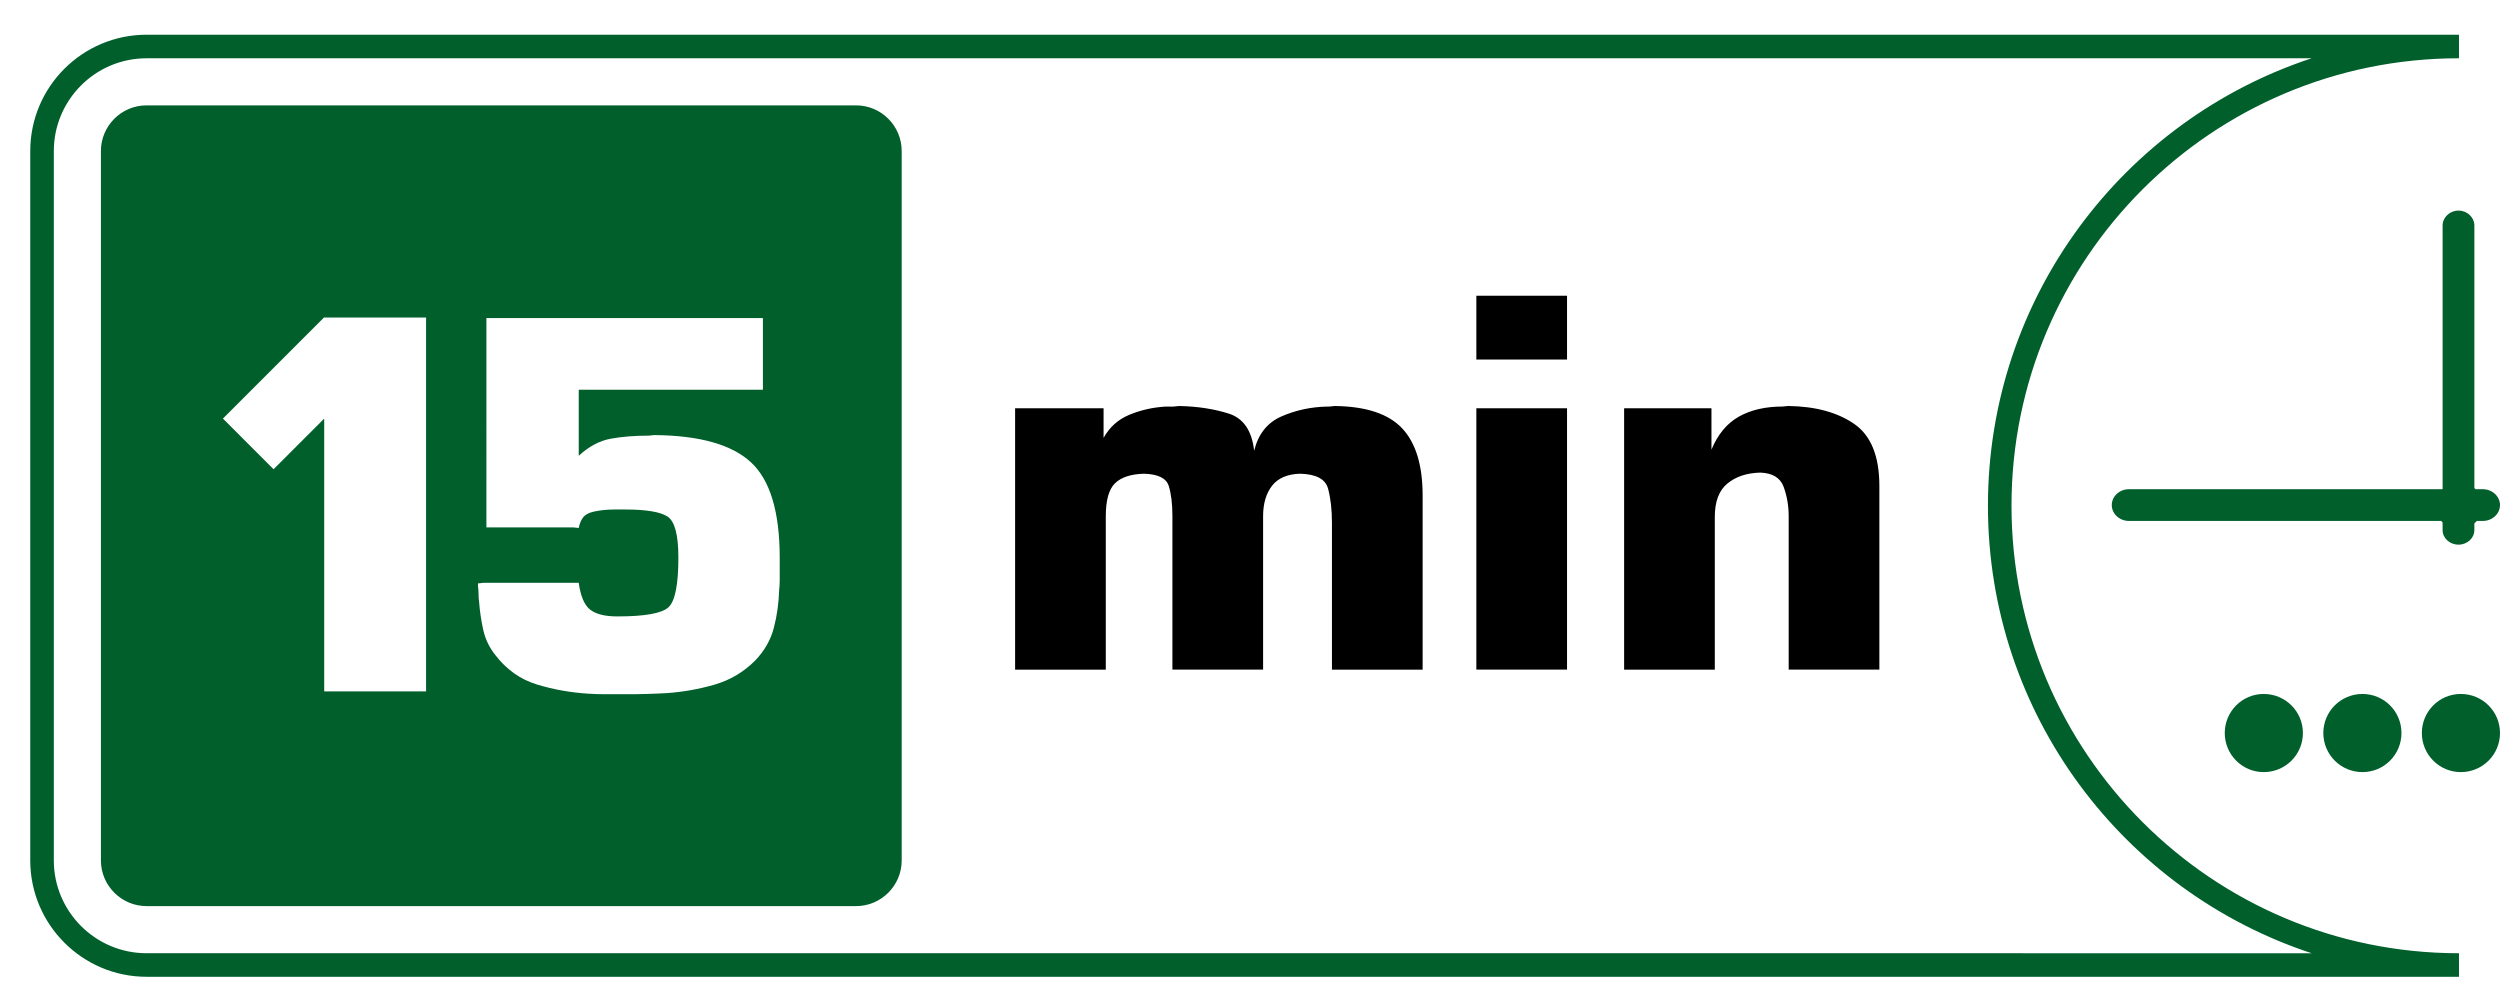
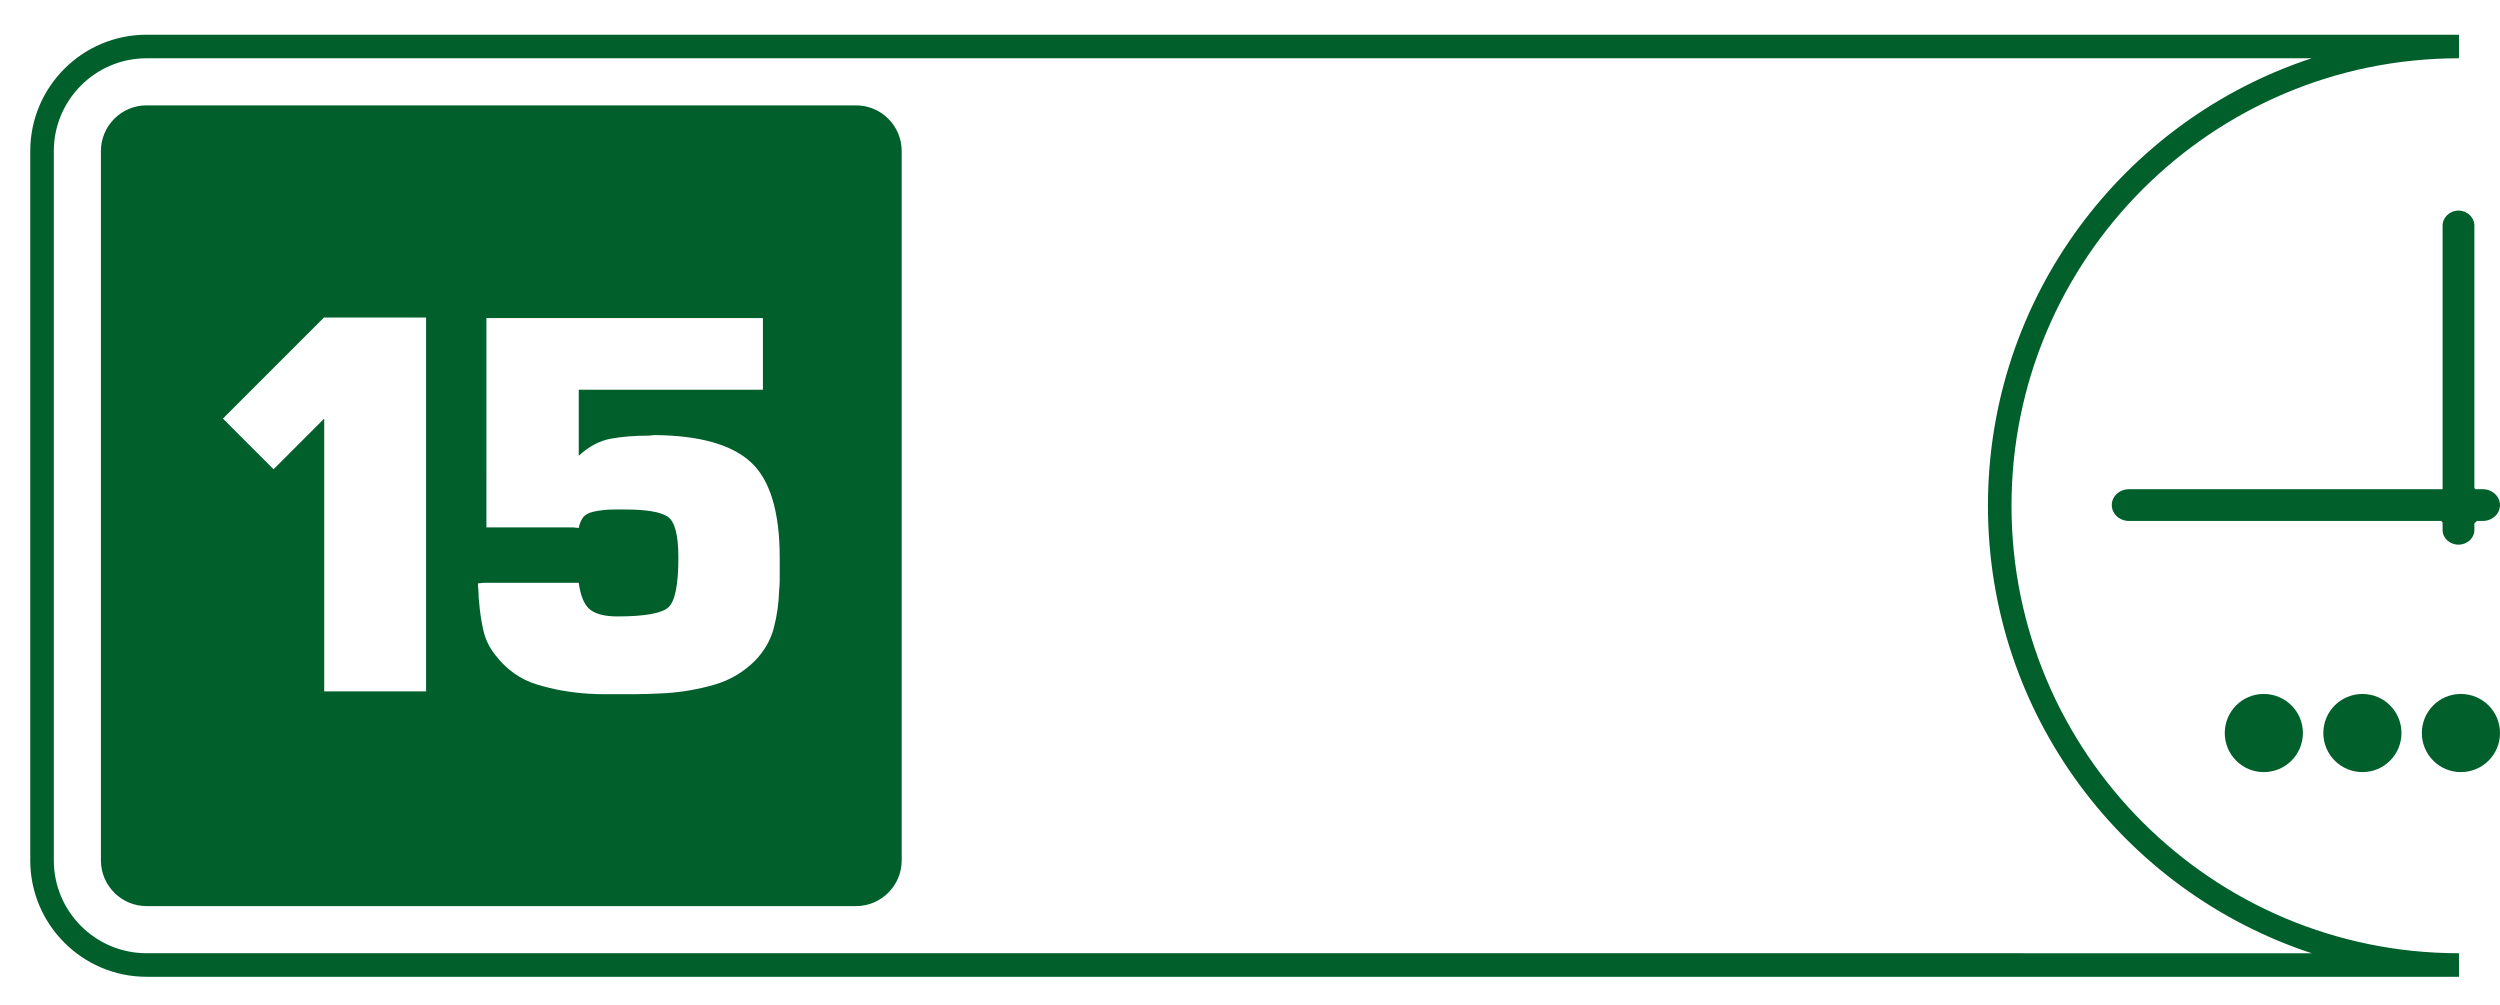
<svg xmlns="http://www.w3.org/2000/svg" version="1.1" id="Layer_1" x="0px" y="0px" width="392.962px" height="158px" viewBox="-98.667 -38.667 392.962 158" enable-background="new -98.667 -38.667 392.962 158" xml:space="preserve">
  <path fill="#005F2B" d="M266.524,76.551c0,3.395,2.742,6.145,6.16,6.145c3.381,0,6.123-2.75,6.123-6.145  c0-3.389-2.738-6.139-6.123-6.139C269.266,70.413,266.524,73.163,266.524,76.551 M263.315,76.551c0,3.395-2.742,6.145-6.16,6.145  c-3.381,0-6.123-2.75-6.123-6.145c0-3.389,2.74-6.139,6.123-6.139C260.573,70.413,263.315,73.163,263.315,76.551z M294.295,76.551  c0,3.395-2.742,6.145-6.16,6.145c-3.381,0-6.125-2.75-6.125-6.145c0-3.389,2.742-6.139,6.125-6.139  C291.553,70.413,294.295,73.163,294.295,76.551z M21.25,11.332v11.26H-7.696v10.382c1.584-1.464,3.256-2.359,5.016-2.682  c1.761-0.322,3.754-0.484,5.982-0.484l0.878-0.088c7.098,0.059,12.158,1.482,15.178,4.266c3.022,2.786,4.534,7.789,4.534,15.002  v1.848c0,0.586,0,1.141,0,1.672c0,0.529-0.032,1.055-0.088,1.582c-0.061,2.055-0.34,4.035-0.836,5.939  c-0.5,1.908-1.482,3.627-2.95,5.146c-1.818,1.82-3.958,3.082-6.424,3.787c-2.462,0.705-4.956,1.143-7.477,1.318  c-1.056,0.055-2.098,0.104-3.124,0.129c-1.027,0.033-2.039,0.045-3.037,0.045h-0.879c-0.88,0-1.76,0-2.64,0  c-0.878,0-1.76-0.029-2.638-0.088c-2.816-0.176-5.515-0.66-8.096-1.453c-2.58-0.791-4.75-2.332-6.511-4.619  c-0.938-1.174-1.567-2.479-1.892-3.916c-0.322-1.438-0.542-2.918-0.66-4.445c-0.056-0.408-0.086-0.818-0.086-1.229  c0-0.412-0.032-0.822-0.09-1.232c0-0.059,0-0.129,0-0.219s0-0.16,0-0.219l0.88-0.09h14.958c0.292,2.113,0.894,3.52,1.804,4.223  c0.908,0.705,2.33,1.057,4.267,1.057c4.342,0,7.023-0.482,8.052-1.455c1.025-0.967,1.54-3.561,1.54-7.785  c0-3.578-0.572-5.734-1.716-6.465c-1.143-0.734-3.36-1.102-6.643-1.102c-0.292,0-0.572,0-0.836,0s-0.542,0-0.836,0  c-0.586,0-1.158,0.029-1.714,0.086c-0.556,0.059-1.102,0.146-1.628,0.266c-0.762,0.178-1.304,0.484-1.626,0.924  c-0.322,0.441-0.542,0.982-0.66,1.627l-0.88-0.088h-13.636V11.332h0.878H21.25z M-31.694,11.242V56.29v13.725h-0.88h-15.132V27.129  l-7.96,7.962l-7.962-7.964l15.924-15.924v0.04h16.01V11.242z M35.892,103.76c3.952,0,7.174-3.229,7.174-7.176V-14.926  c0-3.956-3.216-7.179-7.174-7.179c-37.174,0-74.35,0-111.524,0c-3.958,0-7.172,3.223-7.172,7.179V96.584  c0,3.947,3.223,7.176,7.172,7.176C-38.458,103.76-1.282,103.76,35.892,103.76z M264.692,111.167  c-29.545-9.725-50.885-37.543-50.885-70.336c0-32.795,21.34-60.613,50.879-70.337H-75.632c-8.042,0-14.575,6.544-14.575,14.582  V96.584c0,8.033,6.54,14.582,14.575,14.582C37.808,111.167,151.25,111.167,264.692,111.167z M-75.632,114.868  c-10.077,0-18.279-8.209-18.279-18.283V-14.926c0-10.078,8.184-18.284,18.279-18.284h363.479v3.702  c-38.84,0-70.336,31.498-70.336,70.335c0,38.84,31.496,70.34,70.336,70.34v3.701C166.688,114.868,45.528,114.868-75.632,114.868z   M290.266,38.049c0.064,0.056,0.131,0.118,0.193,0.18h1.131c1.479,0,2.705,1.118,2.705,2.494c0,1.377-1.223,2.496-2.705,2.496  h-0.943c-0.119,0.139-0.246,0.268-0.381,0.385v1.047c0,1.273-1.127,2.293-2.498,2.293c-1.375,0-2.496-1.02-2.496-2.293v-1.189  c-0.078-0.076-0.154-0.16-0.223-0.244h-49.078c-1.48,0-2.699-1.117-2.699-2.496c0-1.376,1.219-2.494,2.699-2.494h49.266l0.037-0.038  V-3.22c0-1.274,1.119-2.347,2.496-2.347c1.373,0,2.498,1.074,2.498,2.347v41.27H290.266z" />
-   <path d="M157.502,25.501h12.846v6.51c0.998-2.406,2.434-4.134,4.311-5.192c1.877-1.054,4.164-1.584,6.863-1.584l0.879-0.088  c4.283,0.059,7.742,0.996,10.381,2.816c2.641,1.818,3.959,5.074,3.959,9.764v28.861h-0.879h-13.375V42.481  c0-1.639-0.266-3.18-0.791-4.617c-0.525-1.438-1.76-2.185-3.695-2.244c-2.111,0.06-3.826,0.63-5.146,1.716  c-1.32,1.084-1.98,2.831-1.98,5.237v24.02h-0.877H156.62V25.501H157.502z M147.647,7.815v10.03h-0.879h-13.375V7.815h0.881H147.647z   M147.647,25.501v41.087h-0.879h-13.375V25.501h0.881H147.647z M61.776,25.501h13.022v4.664c0.939-1.702,2.302-2.918,4.092-3.652  c1.79-0.731,3.68-1.158,5.674-1.273c0.178,0,0.368,0,0.572,0s0.426,0,0.66,0l0.878-0.089c2.876,0.059,5.47,0.454,7.788,1.188  c2.317,0.732,3.651,2.682,4.004,5.851c0.644-2.641,2.083-4.442,4.312-5.412c2.227-0.967,4.604-1.48,7.127-1.538  c0.055,0,0.115,0,0.176,0c0.055,0,0.115,0,0.174,0l0.881-0.089c4.926,0.059,8.459,1.232,10.602,3.519  c2.141,2.288,3.211,5.806,3.211,10.558v27.365h-0.879h-13.375V43.538c0-2.113-0.207-3.916-0.615-5.412  c-0.412-1.496-1.877-2.272-4.4-2.332c-1.994,0.058-3.461,0.689-4.4,1.892c-0.938,1.202-1.407,2.8-1.407,4.794v24.109h-0.877H85.618  V42.395c0-1.877-0.191-3.432-0.571-4.666c-0.38-1.231-1.687-1.876-3.916-1.934c-2.053,0.058-3.563,0.556-4.532,1.496  c-0.966,0.938-1.452,2.668-1.452,5.189v24.111h-0.88H60.892V25.501H61.776z" />
</svg>